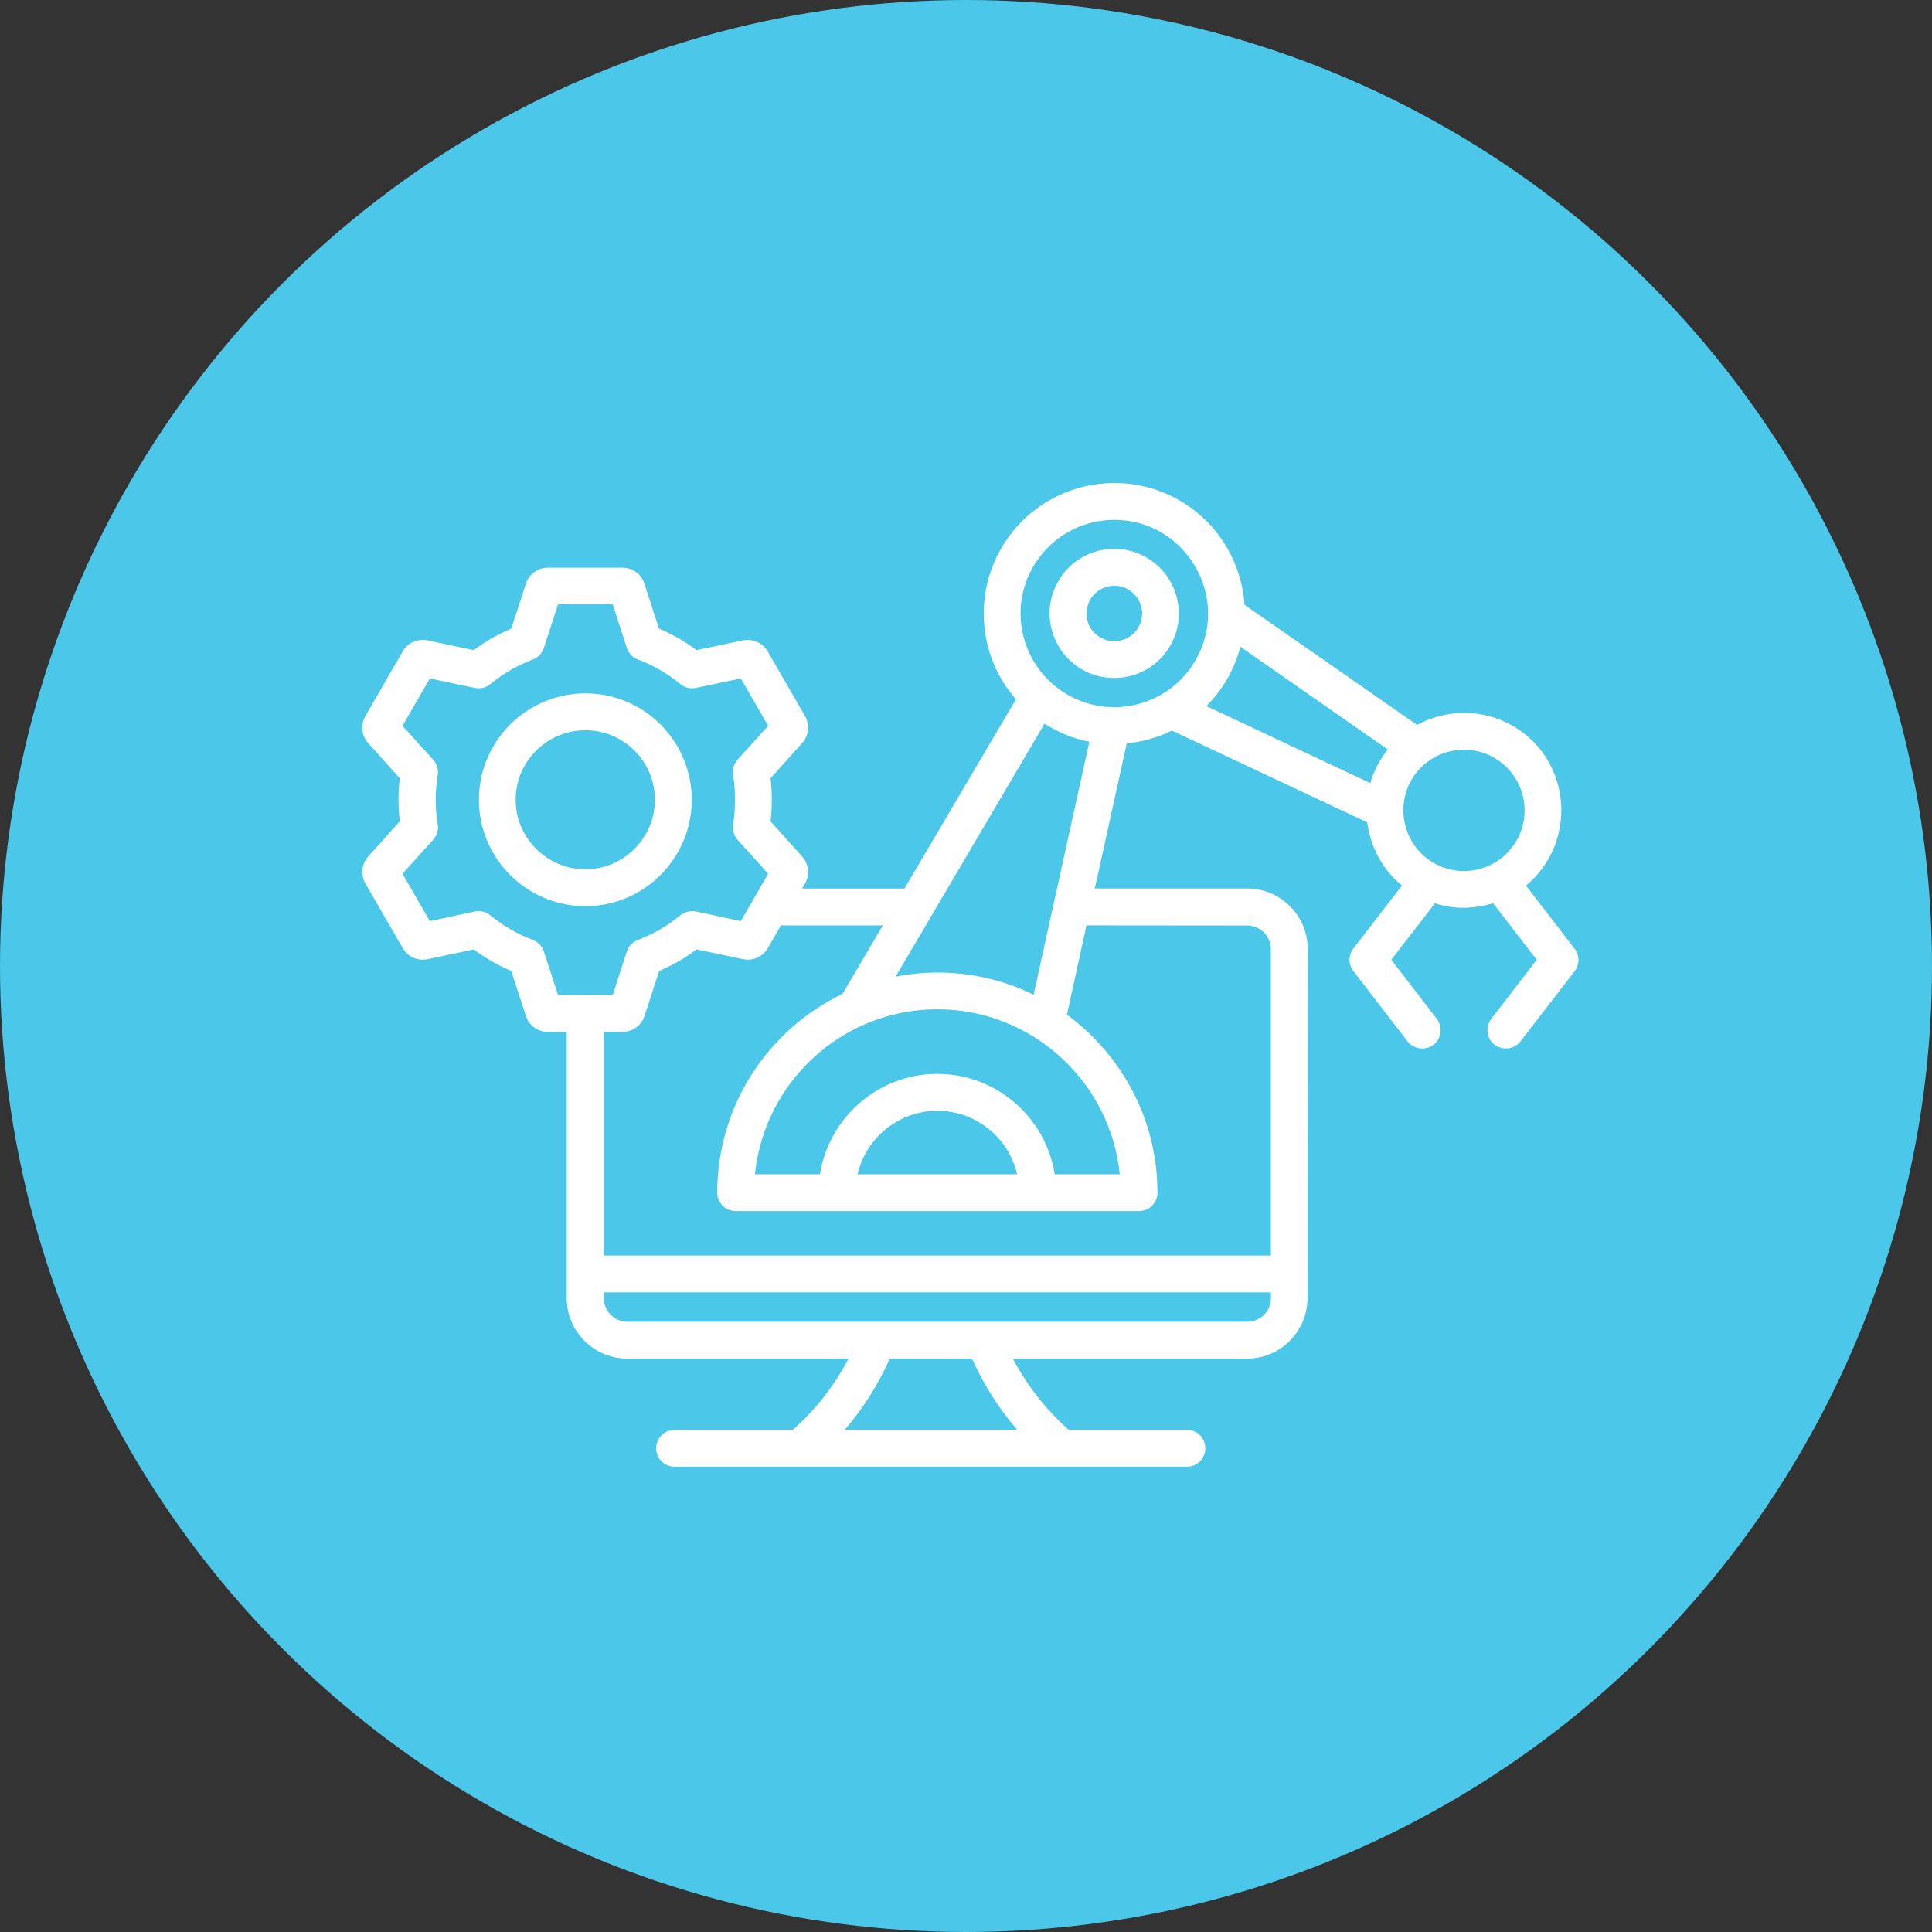
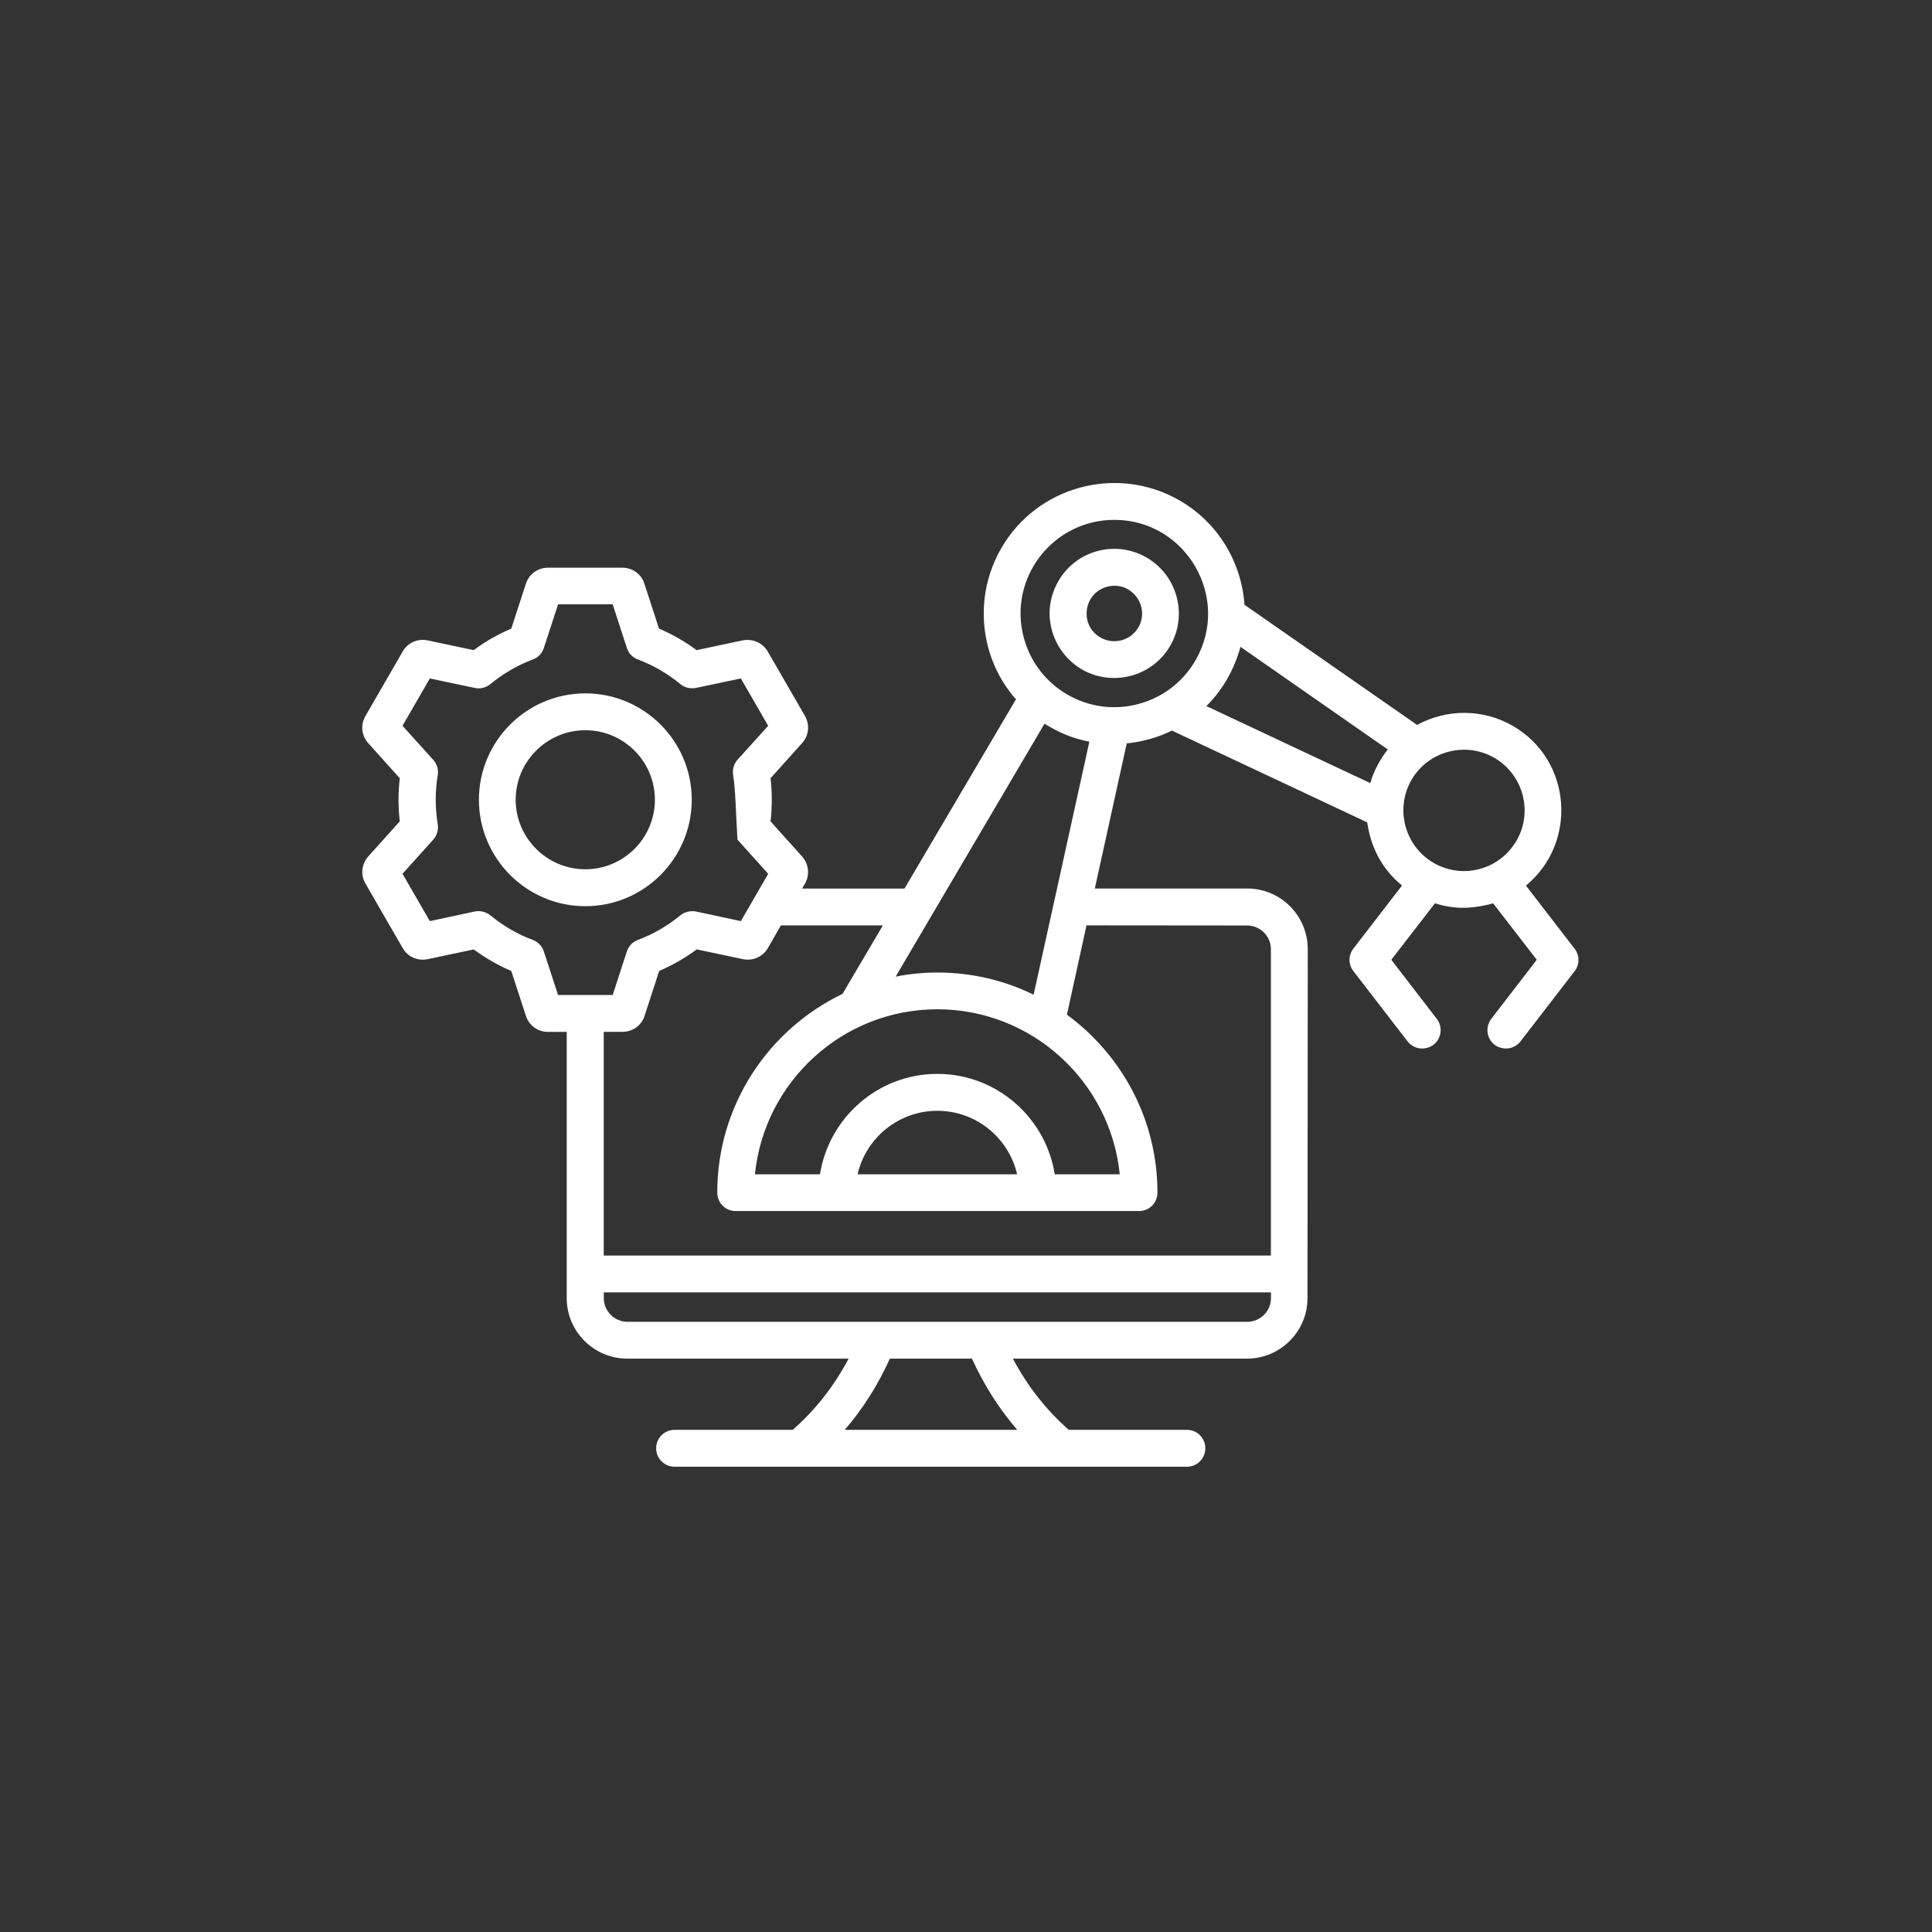
<svg xmlns="http://www.w3.org/2000/svg" width="80" height="80" viewBox="0 0 80 80" fill="none">
  <rect x="0" y="0" width="80" height="80" fill="#333333" stroke="none" />
-   <circle cx="40" cy="40" r="40" fill="#4BC7EA" />
-   <path fill-rule="evenodd" clip-rule="evenodd" d="M24.239 35.995C22.651 35.995 21.353 34.702 21.353 33.116C21.353 31.528 22.651 30.237 24.239 30.237C25.827 30.237 27.118 31.53 27.118 33.116C27.118 34.703 25.825 35.995 24.239 35.995ZM28.644 33.116C28.644 30.687 26.67 28.711 24.239 28.711C21.81 28.711 19.831 30.685 19.831 33.116C19.831 35.545 21.81 37.524 24.239 37.524C26.668 37.524 28.644 35.545 28.644 33.116ZM47.136 25.98C46.822 26.526 46.115 26.713 45.569 26.398C44.679 25.887 44.86 24.557 45.845 24.296C46.839 24.031 47.641 25.099 47.138 25.98L47.136 25.98ZM47.477 23.086C46.208 22.349 44.566 22.776 43.824 24.063C42.791 25.855 44.091 28.074 46.133 28.074C47.059 28.074 47.964 27.598 48.459 26.736C49.191 25.464 48.754 23.825 47.474 23.084L47.477 23.086ZM59.362 35.73C58.168 35.036 57.756 33.499 58.444 32.297C59.143 31.087 60.693 30.696 61.876 31.379C63.071 32.072 63.491 33.609 62.795 34.811C62.544 35.242 62.179 35.583 61.748 35.802C61.74 35.802 61.736 35.802 61.736 35.809C60.967 36.178 60.111 36.157 59.362 35.732L59.362 35.73ZM50.818 28.107C51.062 27.683 51.242 27.237 51.365 26.783L57.464 31.033C57.143 31.441 56.882 31.934 56.739 32.426L49.953 29.237C50.287 28.906 50.582 28.526 50.818 28.107ZM47.144 29.15C48.145 28.88 48.983 28.243 49.503 27.343C50.998 24.751 49.102 21.526 46.148 21.526C43.597 21.526 41.734 23.936 42.392 26.403C42.945 28.477 45.08 29.707 47.144 29.15ZM51.642 38.323C52.181 38.323 52.625 38.762 52.625 39.306V51.99H24.999V42.726H25.783C26.195 42.726 26.568 42.461 26.691 42.062L27.296 40.204C27.848 39.968 28.369 39.669 28.851 39.312L30.761 39.716C31.173 39.801 31.583 39.62 31.796 39.259L32.335 38.319H36.558L34.887 41.155C31.821 42.626 29.7 45.763 29.7 49.383C29.7 49.807 30.04 50.147 30.458 50.147H47.17C47.588 50.147 47.928 49.807 47.928 49.383C47.928 46.361 46.45 43.682 44.179 42.015L44.99 38.317L51.642 38.323ZM51.642 54.733H25.984C25.445 54.733 25.001 54.294 25.001 53.75V53.514H52.628V53.75C52.628 54.296 52.185 54.733 51.642 54.733ZM42.125 59.207H34.978C35.722 58.345 36.346 57.368 36.847 56.258H40.246C40.754 57.37 41.378 58.347 42.123 59.207H42.125ZM22.519 39.395L23.109 41.202H25.371L25.957 39.395C26.027 39.178 26.194 39.004 26.415 38.919C27.052 38.683 27.649 38.333 28.176 37.898C28.356 37.758 28.594 37.7 28.819 37.743L30.677 38.142L31.809 36.182L30.537 34.768C30.382 34.594 30.32 34.363 30.358 34.131C30.46 33.492 30.46 32.74 30.358 32.099C30.32 31.866 30.384 31.638 30.537 31.462L31.809 30.054L30.677 28.093L28.819 28.485C28.587 28.53 28.358 28.477 28.176 28.33C27.642 27.891 27.052 27.545 26.415 27.309C26.197 27.231 26.029 27.052 25.957 26.832L25.371 25.025H23.109L22.519 26.832C22.449 27.05 22.283 27.231 22.061 27.309C21.424 27.545 20.835 27.895 20.3 28.33C20.12 28.477 19.888 28.536 19.657 28.485L17.799 28.093L16.667 30.054L17.939 31.462C18.094 31.636 18.164 31.866 18.126 32.099C18.014 32.757 18.014 33.471 18.126 34.131C18.164 34.363 18.094 34.592 17.939 34.768L16.667 36.182L17.799 38.142L19.657 37.743C19.89 37.698 20.118 37.755 20.3 37.898C20.835 38.337 21.424 38.683 22.061 38.919C22.281 39.004 22.449 39.178 22.519 39.395ZM38.815 40.27C40.242 40.27 41.597 40.597 42.8 41.189L45.108 30.713C44.374 30.566 43.887 30.349 43.25 29.969L37.086 40.441C37.645 40.33 38.223 40.27 38.815 40.27ZM42.117 48.626C41.771 47.121 40.422 45.996 38.813 45.996C37.206 45.996 35.857 47.121 35.509 48.626H42.117ZM43.673 48.626H46.367C45.981 44.796 42.743 41.792 38.813 41.792C34.887 41.792 31.647 44.794 31.26 48.626H33.953C34.326 46.274 36.364 44.467 38.812 44.467C41.265 44.467 43.303 46.274 43.675 48.626H43.673ZM65.199 39.282L63.186 36.671C65.33 34.902 65.099 31.477 62.64 30.055C61.375 29.33 59.876 29.362 58.68 30.018L51.532 25.043C51.411 23.307 50.459 21.655 48.846 20.723C46.262 19.234 42.952 20.118 41.459 22.702C40.3 24.71 40.553 27.241 42.069 28.957L37.453 36.794H33.212L33.333 36.588C33.539 36.227 33.491 35.777 33.212 35.464L31.907 34.012C31.975 33.382 31.975 32.853 31.907 32.224L33.212 30.772C33.495 30.462 33.539 30.008 33.333 29.647L31.788 26.974C31.575 26.613 31.164 26.436 30.752 26.517L28.843 26.921C28.361 26.56 27.841 26.265 27.288 26.029L26.683 24.171C26.562 23.772 26.187 23.508 25.775 23.508H22.683C22.271 23.508 21.906 23.772 21.776 24.171L21.171 26.029C20.619 26.265 20.097 26.562 19.615 26.921L17.706 26.517C17.294 26.432 16.884 26.613 16.677 26.974L15.133 29.647C14.919 30.008 14.967 30.462 15.248 30.772L16.553 32.224C16.485 32.855 16.485 33.382 16.553 34.012L15.248 35.464C14.972 35.777 14.921 36.227 15.133 36.588L16.677 39.261C16.883 39.622 17.294 39.8 17.706 39.718L19.615 39.314C20.097 39.667 20.617 39.97 21.171 40.206L21.776 42.064C21.904 42.463 22.271 42.728 22.683 42.728H23.467V53.752C23.467 55.134 24.592 56.258 25.974 56.258H35.139C34.529 57.41 33.763 58.381 32.826 59.207H27.934C27.511 59.207 27.17 59.547 27.17 59.971C27.17 60.394 27.511 60.734 27.934 60.734H49.147C49.57 60.734 49.91 60.394 49.91 59.971C49.91 59.547 49.57 59.207 49.147 59.207H44.255C43.315 58.377 42.552 57.408 41.941 56.258H51.634C53.016 56.258 54.141 55.134 54.141 53.752L54.152 39.305C54.152 37.915 53.028 36.791 51.646 36.791H45.334L46.657 30.779C47.279 30.727 47.971 30.53 48.527 30.252L56.613 34.052C56.763 35.099 57.237 35.999 58.054 36.668L56.041 39.278C55.827 39.554 55.827 39.942 56.041 40.21L58.284 43.121C58.549 43.461 59.033 43.507 59.358 43.261C59.693 43.004 59.749 42.52 59.494 42.187L57.611 39.743L59.419 37.403C60.197 37.651 60.878 37.637 61.668 37.448C61.727 37.437 61.778 37.416 61.827 37.403L63.634 39.743L61.751 42.187C61.494 42.522 61.553 43.002 61.887 43.261C62.214 43.505 62.698 43.461 62.961 43.121L65.205 40.21C65.413 39.942 65.413 39.556 65.199 39.28L65.199 39.282Z" fill="white" />
+   <path fill-rule="evenodd" clip-rule="evenodd" d="M24.239 35.995C22.651 35.995 21.353 34.702 21.353 33.116C21.353 31.528 22.651 30.237 24.239 30.237C25.827 30.237 27.118 31.53 27.118 33.116C27.118 34.703 25.825 35.995 24.239 35.995ZM28.644 33.116C28.644 30.687 26.67 28.711 24.239 28.711C21.81 28.711 19.831 30.685 19.831 33.116C19.831 35.545 21.81 37.524 24.239 37.524C26.668 37.524 28.644 35.545 28.644 33.116ZM47.136 25.98C46.822 26.526 46.115 26.713 45.569 26.398C44.679 25.887 44.86 24.557 45.845 24.296C46.839 24.031 47.641 25.099 47.138 25.98L47.136 25.98ZM47.477 23.086C46.208 22.349 44.566 22.776 43.824 24.063C42.791 25.855 44.091 28.074 46.133 28.074C47.059 28.074 47.964 27.598 48.459 26.736C49.191 25.464 48.754 23.825 47.474 23.084L47.477 23.086ZM59.362 35.73C58.168 35.036 57.756 33.499 58.444 32.297C59.143 31.087 60.693 30.696 61.876 31.379C63.071 32.072 63.491 33.609 62.795 34.811C62.544 35.242 62.179 35.583 61.748 35.802C61.74 35.802 61.736 35.802 61.736 35.809C60.967 36.178 60.111 36.157 59.362 35.732L59.362 35.73ZM50.818 28.107C51.062 27.683 51.242 27.237 51.365 26.783L57.464 31.033C57.143 31.441 56.882 31.934 56.739 32.426L49.953 29.237C50.287 28.906 50.582 28.526 50.818 28.107ZM47.144 29.15C48.145 28.88 48.983 28.243 49.503 27.343C50.998 24.751 49.102 21.526 46.148 21.526C43.597 21.526 41.734 23.936 42.392 26.403C42.945 28.477 45.08 29.707 47.144 29.15ZM51.642 38.323C52.181 38.323 52.625 38.762 52.625 39.306V51.99H24.999V42.726H25.783C26.195 42.726 26.568 42.461 26.691 42.062L27.296 40.204C27.848 39.968 28.369 39.669 28.851 39.312L30.761 39.716C31.173 39.801 31.583 39.62 31.796 39.259L32.335 38.319H36.558L34.887 41.155C31.821 42.626 29.7 45.763 29.7 49.383C29.7 49.807 30.04 50.147 30.458 50.147H47.17C47.588 50.147 47.928 49.807 47.928 49.383C47.928 46.361 46.45 43.682 44.179 42.015L44.99 38.317L51.642 38.323ZM51.642 54.733H25.984C25.445 54.733 25.001 54.294 25.001 53.75V53.514H52.628V53.75C52.628 54.296 52.185 54.733 51.642 54.733ZM42.125 59.207H34.978C35.722 58.345 36.346 57.368 36.847 56.258H40.246C40.754 57.37 41.378 58.347 42.123 59.207H42.125ZM22.519 39.395L23.109 41.202H25.371L25.957 39.395C26.027 39.178 26.194 39.004 26.415 38.919C27.052 38.683 27.649 38.333 28.176 37.898C28.356 37.758 28.594 37.7 28.819 37.743L30.677 38.142L31.809 36.182L30.537 34.768C30.46 33.492 30.46 32.74 30.358 32.099C30.32 31.866 30.384 31.638 30.537 31.462L31.809 30.054L30.677 28.093L28.819 28.485C28.587 28.53 28.358 28.477 28.176 28.33C27.642 27.891 27.052 27.545 26.415 27.309C26.197 27.231 26.029 27.052 25.957 26.832L25.371 25.025H23.109L22.519 26.832C22.449 27.05 22.283 27.231 22.061 27.309C21.424 27.545 20.835 27.895 20.3 28.33C20.12 28.477 19.888 28.536 19.657 28.485L17.799 28.093L16.667 30.054L17.939 31.462C18.094 31.636 18.164 31.866 18.126 32.099C18.014 32.757 18.014 33.471 18.126 34.131C18.164 34.363 18.094 34.592 17.939 34.768L16.667 36.182L17.799 38.142L19.657 37.743C19.89 37.698 20.118 37.755 20.3 37.898C20.835 38.337 21.424 38.683 22.061 38.919C22.281 39.004 22.449 39.178 22.519 39.395ZM38.815 40.27C40.242 40.27 41.597 40.597 42.8 41.189L45.108 30.713C44.374 30.566 43.887 30.349 43.25 29.969L37.086 40.441C37.645 40.33 38.223 40.27 38.815 40.27ZM42.117 48.626C41.771 47.121 40.422 45.996 38.813 45.996C37.206 45.996 35.857 47.121 35.509 48.626H42.117ZM43.673 48.626H46.367C45.981 44.796 42.743 41.792 38.813 41.792C34.887 41.792 31.647 44.794 31.26 48.626H33.953C34.326 46.274 36.364 44.467 38.812 44.467C41.265 44.467 43.303 46.274 43.675 48.626H43.673ZM65.199 39.282L63.186 36.671C65.33 34.902 65.099 31.477 62.64 30.055C61.375 29.33 59.876 29.362 58.68 30.018L51.532 25.043C51.411 23.307 50.459 21.655 48.846 20.723C46.262 19.234 42.952 20.118 41.459 22.702C40.3 24.71 40.553 27.241 42.069 28.957L37.453 36.794H33.212L33.333 36.588C33.539 36.227 33.491 35.777 33.212 35.464L31.907 34.012C31.975 33.382 31.975 32.853 31.907 32.224L33.212 30.772C33.495 30.462 33.539 30.008 33.333 29.647L31.788 26.974C31.575 26.613 31.164 26.436 30.752 26.517L28.843 26.921C28.361 26.56 27.841 26.265 27.288 26.029L26.683 24.171C26.562 23.772 26.187 23.508 25.775 23.508H22.683C22.271 23.508 21.906 23.772 21.776 24.171L21.171 26.029C20.619 26.265 20.097 26.562 19.615 26.921L17.706 26.517C17.294 26.432 16.884 26.613 16.677 26.974L15.133 29.647C14.919 30.008 14.967 30.462 15.248 30.772L16.553 32.224C16.485 32.855 16.485 33.382 16.553 34.012L15.248 35.464C14.972 35.777 14.921 36.227 15.133 36.588L16.677 39.261C16.883 39.622 17.294 39.8 17.706 39.718L19.615 39.314C20.097 39.667 20.617 39.97 21.171 40.206L21.776 42.064C21.904 42.463 22.271 42.728 22.683 42.728H23.467V53.752C23.467 55.134 24.592 56.258 25.974 56.258H35.139C34.529 57.41 33.763 58.381 32.826 59.207H27.934C27.511 59.207 27.17 59.547 27.17 59.971C27.17 60.394 27.511 60.734 27.934 60.734H49.147C49.57 60.734 49.91 60.394 49.91 59.971C49.91 59.547 49.57 59.207 49.147 59.207H44.255C43.315 58.377 42.552 57.408 41.941 56.258H51.634C53.016 56.258 54.141 55.134 54.141 53.752L54.152 39.305C54.152 37.915 53.028 36.791 51.646 36.791H45.334L46.657 30.779C47.279 30.727 47.971 30.53 48.527 30.252L56.613 34.052C56.763 35.099 57.237 35.999 58.054 36.668L56.041 39.278C55.827 39.554 55.827 39.942 56.041 40.21L58.284 43.121C58.549 43.461 59.033 43.507 59.358 43.261C59.693 43.004 59.749 42.52 59.494 42.187L57.611 39.743L59.419 37.403C60.197 37.651 60.878 37.637 61.668 37.448C61.727 37.437 61.778 37.416 61.827 37.403L63.634 39.743L61.751 42.187C61.494 42.522 61.553 43.002 61.887 43.261C62.214 43.505 62.698 43.461 62.961 43.121L65.205 40.21C65.413 39.942 65.413 39.556 65.199 39.28L65.199 39.282Z" fill="white" />
</svg>